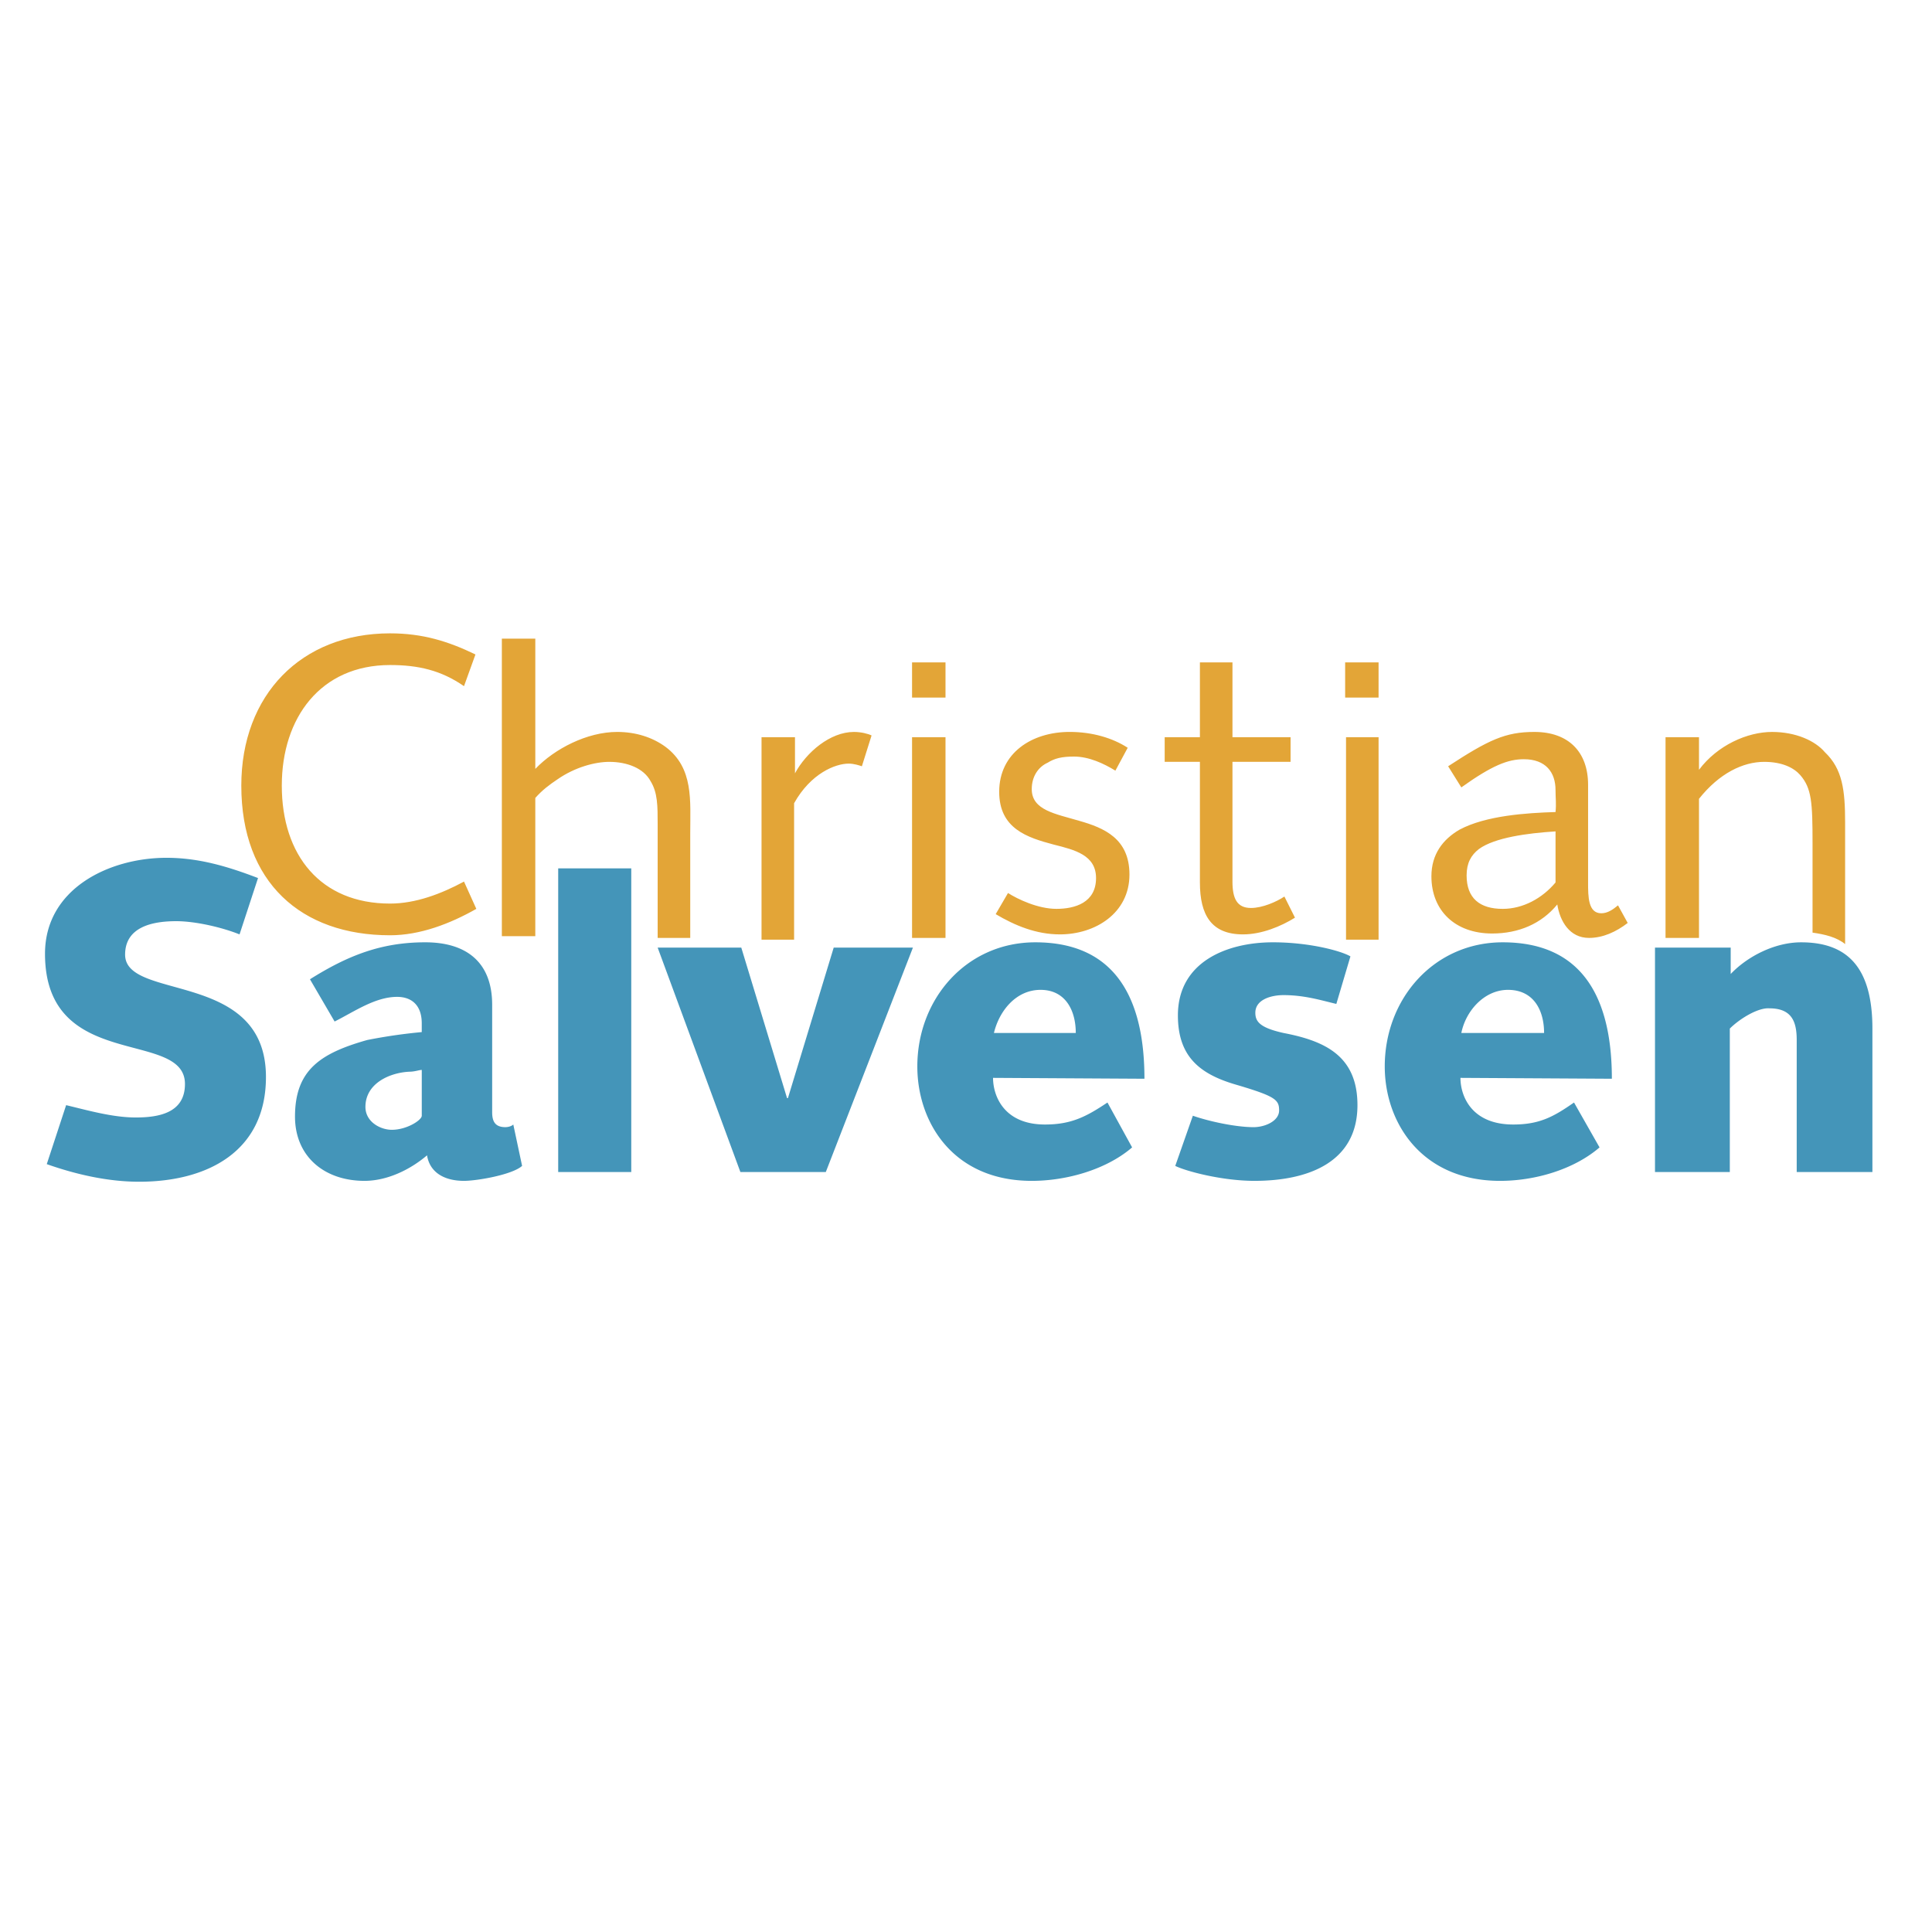
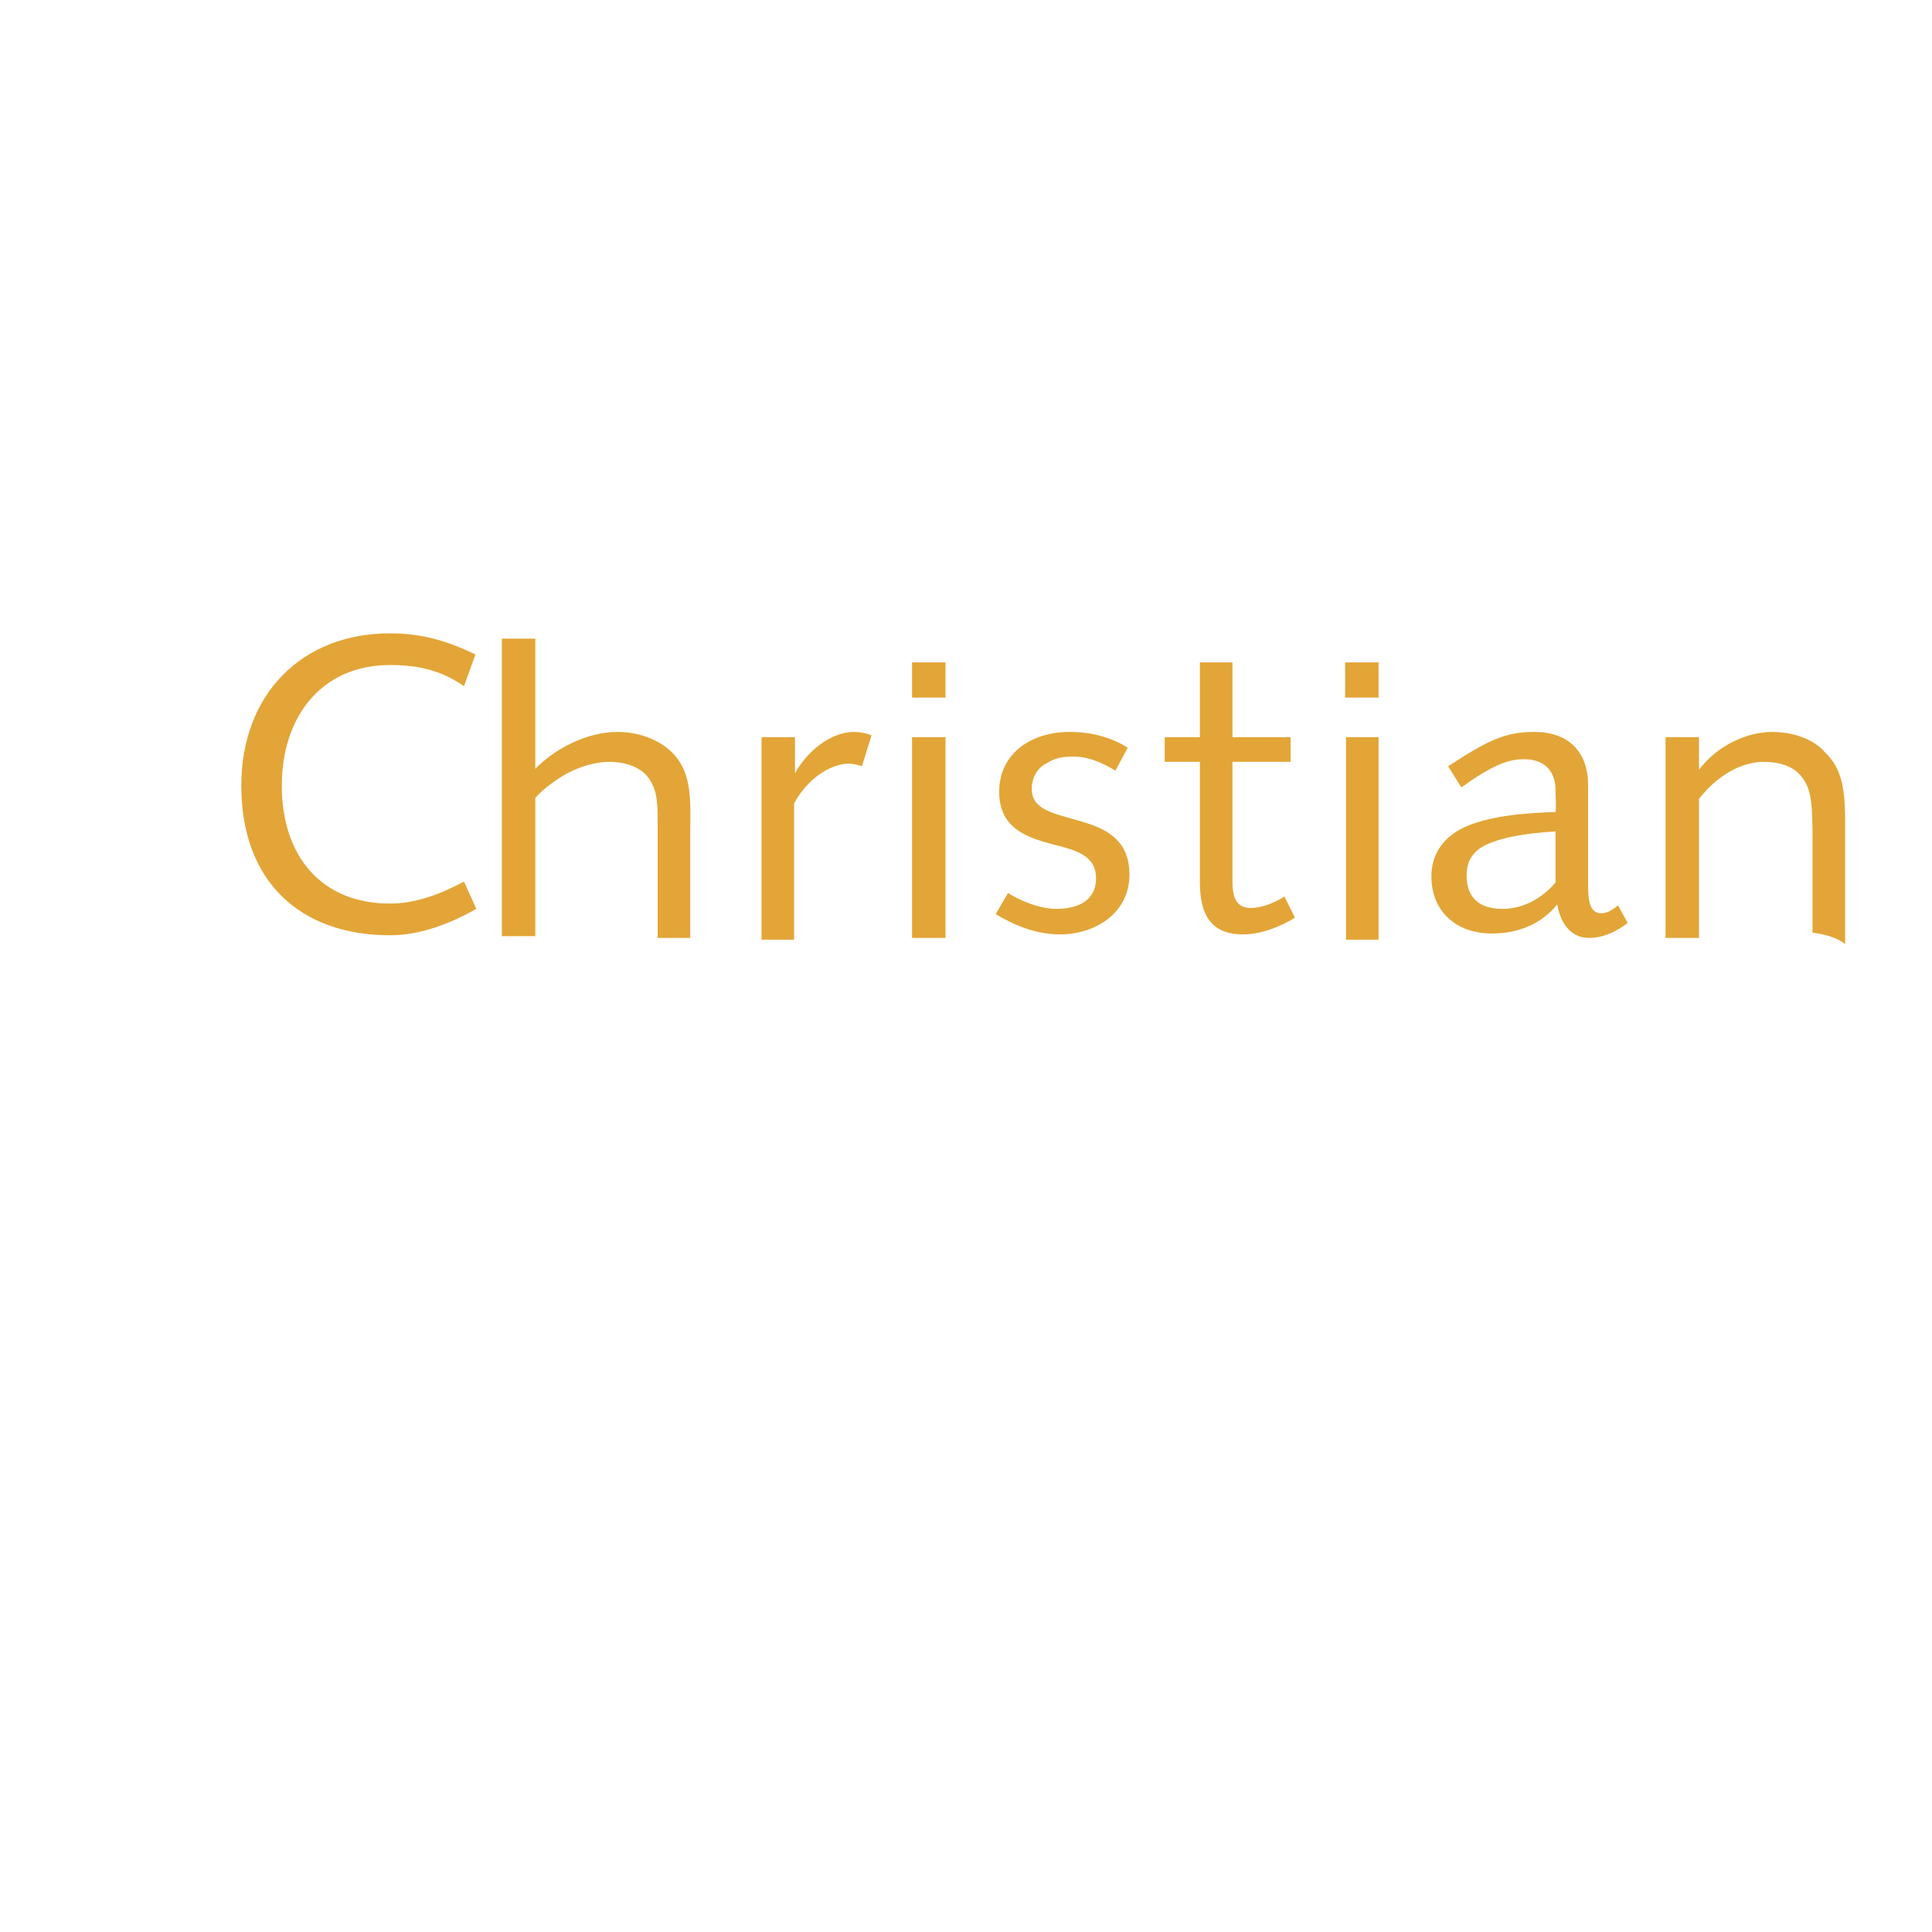
<svg xmlns="http://www.w3.org/2000/svg" width="2500" height="2500" viewBox="0 0 192.756 192.756">
  <g fill-rule="evenodd" clip-rule="evenodd">
-     <path fill="#fff" d="M0 0h192.756v192.756H0V0z" />
-     <path d="M179.258 116.936v-13.172c0-1.758-.439-3.162-2.723-3.162-1.141-.088-2.986 1.053-3.951 2.02v14.314h-7.465V94.542h7.553v2.634c1.668-1.756 4.391-3.161 7.025-3.161 4.654 0 7.113 2.547 7.113 8.606v14.314h-7.552v.001zm-33.549-9.397c0 1.758 1.055 4.654 5.27 4.654 2.635 0 4.041-.789 6.061-2.195l2.547 4.479c-2.547 2.195-6.412 3.338-9.924 3.338-7.816 0-11.506-5.797-11.506-11.416 0-6.764 4.918-12.384 11.77-12.384 8.254 0 10.889 5.972 10.889 13.612l-15.107-.088zm-20.551 10.275c-3.248 0-6.85-.967-7.902-1.492l1.756-5.006c1.492.527 4.215 1.141 6.059 1.141 1.143 0 2.547-.613 2.547-1.668s-.35-1.404-4.215-2.547c-3.688-1.055-5.883-2.811-5.883-6.938 0-5.358 4.916-7.29 9.484-7.29 3.688 0 6.85.878 7.729 1.405l-1.406 4.743c-1.492-.352-3.16-.879-5.27-.879-1.229 0-2.811.439-2.811 1.758 0 .877.439 1.492 2.811 2.02 4.129.791 7.377 2.283 7.377 7.201 0 5.709-4.918 7.552-10.276 7.552zm-26.082-10.275c0 1.758 1.053 4.654 5.182 4.654 2.635 0 4.127-.789 6.234-2.195l2.459 4.479c-2.547 2.195-6.498 3.338-10.012 3.338-7.816 0-11.417-5.797-11.417-11.416 0-6.764 4.918-12.384 11.768-12.384 8.256 0 10.891 5.972 10.891 13.612l-15.105-.088zm-16.687 9.397H73.87l-8.255-22.394h8.343l4.566 15.017h.088l4.567-15.017h7.904l-8.694 22.394zM55.691 86.637h7.29v30.298h-7.29V86.637zm-9.397 31.177c-2.02 0-3.425-.879-3.688-2.547-1.757 1.492-4.04 2.547-6.236 2.547-4.04 0-6.938-2.459-6.938-6.41 0-4.656 2.547-6.324 7.201-7.641a53.205 53.205 0 0 1 5.445-.791v-.879c0-1.756-.966-2.635-2.459-2.635-2.195 0-4.303 1.494-6.235 2.459l-2.459-4.215c3.776-2.371 7.113-3.688 11.505-3.688 4.039 0 6.674 1.932 6.674 6.235v10.715c0 .879.263 1.492 1.317 1.492.263 0 .615-.088.791-.264l.878 4.129c-.965.878-4.479 1.493-5.796 1.493zm-32.407.088c-3.073 0-6.235-.703-9.221-1.756l1.932-5.885c2.195.527 4.655 1.23 6.938 1.23 2.283 0 4.917-.439 4.917-3.338 0-5.533-13.963-1.143-13.963-12.998 0-6.499 6.411-9.572 12.119-9.572 3.25 0 6.147.878 9.134 2.02l-1.844 5.621c-1.756-.703-4.391-1.317-6.323-1.317-2.284 0-5.094.527-5.094 3.337 0 4.655 14.052 1.493 14.052 12.208 0 7.464-5.884 10.45-12.647 10.45zm136.566-19.144c-2.373 0-4.217 2.107-4.656 4.303h8.256c0-2.284-1.055-4.303-3.6-4.303zm-46.635 0c-2.459 0-4.129 2.107-4.654 4.303h8.166c0-2.284-1.053-4.303-3.512-4.303zm-61.739 7.99c-.263 0-.703.176-1.229.176-1.932.088-4.391 1.143-4.391 3.514 0 1.492 1.493 2.283 2.635 2.283 1.493 0 2.986-.965 2.986-1.404v-4.569h-.001z" fill="#4495b9" />
    <path d="M180.838 93.048v-8.87c0-4.127-.086-5.533-1.229-6.85-.615-.702-1.756-1.317-3.602-1.317-2.107 0-4.479 1.142-6.498 3.688v13.876h-3.338V73.552h3.338v3.25c1.844-2.459 4.83-3.776 7.289-3.776 2.371 0 4.303.878 5.27 2.02 1.756 1.669 2.02 3.777 2.02 7.026v12.12c-.877-.704-2.02-.968-3.25-1.144zm-22.307.528c-1.932 0-2.896-1.669-3.16-3.338-1.582 1.933-3.865 2.898-6.5 2.898-3.688 0-6.059-2.283-6.059-5.708 0-2.196 1.141-3.689 2.809-4.655 2.635-1.405 6.676-1.668 9.574-1.756.088-.878 0-1.318 0-2.196 0-1.757-.967-3.074-3.162-3.074-1.58 0-3.162.614-6.236 2.811l-1.316-2.108c4.039-2.635 5.709-3.425 8.605-3.425 3.426 0 5.357 2.02 5.357 5.27v9.748c0 1.405 0 3.074 1.318 3.074.613 0 1.141-.351 1.668-.791l.967 1.757c-1.142.877-2.458 1.493-3.865 1.493zm-24.238-20.024h3.248v20.199h-3.248V73.552zm-10.275 19.672c-3.162 0-4.303-1.932-4.303-5.182V76.01h-3.514v-2.459h3.514v-7.465h3.248v7.465h5.797v2.459h-5.797V87.954c0 1.669.439 2.635 1.846 2.635 1.141 0 2.547-.614 3.336-1.142l1.055 2.108c-1.407.879-3.339 1.669-5.182 1.669zm-18.268 0c-2.371 0-4.479-.878-6.41-2.02l1.229-2.108c.967.615 2.986 1.581 4.83 1.581 1.846 0 3.953-.615 3.953-3.074 0-2.283-2.107-2.81-4.217-3.337-2.635-.703-5.445-1.581-5.445-5.27 0-3.864 3.25-5.972 7.027-5.972 2.283 0 4.303.614 5.795 1.581l-1.229 2.283c-1.143-.703-2.635-1.405-4.127-1.405-1.23 0-1.934.176-2.635.615-.967.439-1.582 1.405-1.582 2.635 0 2.108 2.371 2.459 4.742 3.162 2.459.702 5.006 1.756 5.006 5.357.001 3.864-3.423 5.972-6.937 5.972zM90.996 73.552h3.337v20.024h-3.337V73.552zM85.99 76.45c-.264-.088-.791-.264-1.318-.264-1.317 0-3.776.966-5.445 3.953v13.612h-3.249V73.552h3.337v3.601c1.142-2.108 3.513-4.127 5.884-4.127.703 0 1.405.176 1.757.351l-.966 3.073zM65.615 93.576V82.247c0-1.845 0-3.162-.703-4.304-.703-1.317-2.371-1.932-4.128-1.932-1.405 0-3.425.527-5.182 1.756-.79.527-1.493 1.054-2.195 1.844V93.4H50.07V63.715h3.338v12.998c1.932-2.02 5.181-3.688 8.167-3.688 1.844 0 3.513.527 4.831 1.493 2.81 2.108 2.459 5.357 2.459 8.606v10.451h-3.25v.001zm-26.698-.264c-8.87 0-14.842-5.27-14.842-14.93 0-9.046 5.972-15.193 14.842-15.193 3.25 0 5.796.79 8.519 2.107l-1.142 3.162c-2.283-1.581-4.566-2.108-7.377-2.108-6.938 0-10.802 5.27-10.802 12.032 0 6.938 3.864 11.768 10.802 11.768 2.547 0 5.094-.966 7.377-2.195l1.229 2.723c-2.634 1.492-5.62 2.634-8.606 2.634zm116.278-10.363c-2.811.176-6.061.615-7.641 1.757-.791.615-1.23 1.405-1.23 2.635 0 2.283 1.318 3.337 3.602 3.337 2.02 0 3.951-1.054 5.27-2.635v-5.094h-.001zM90.996 66.087h3.337V69.6h-3.337v-3.513zm43.209 0h3.336V69.6h-3.336v-3.513z" fill="#e3a537" />
  </g>
</svg>